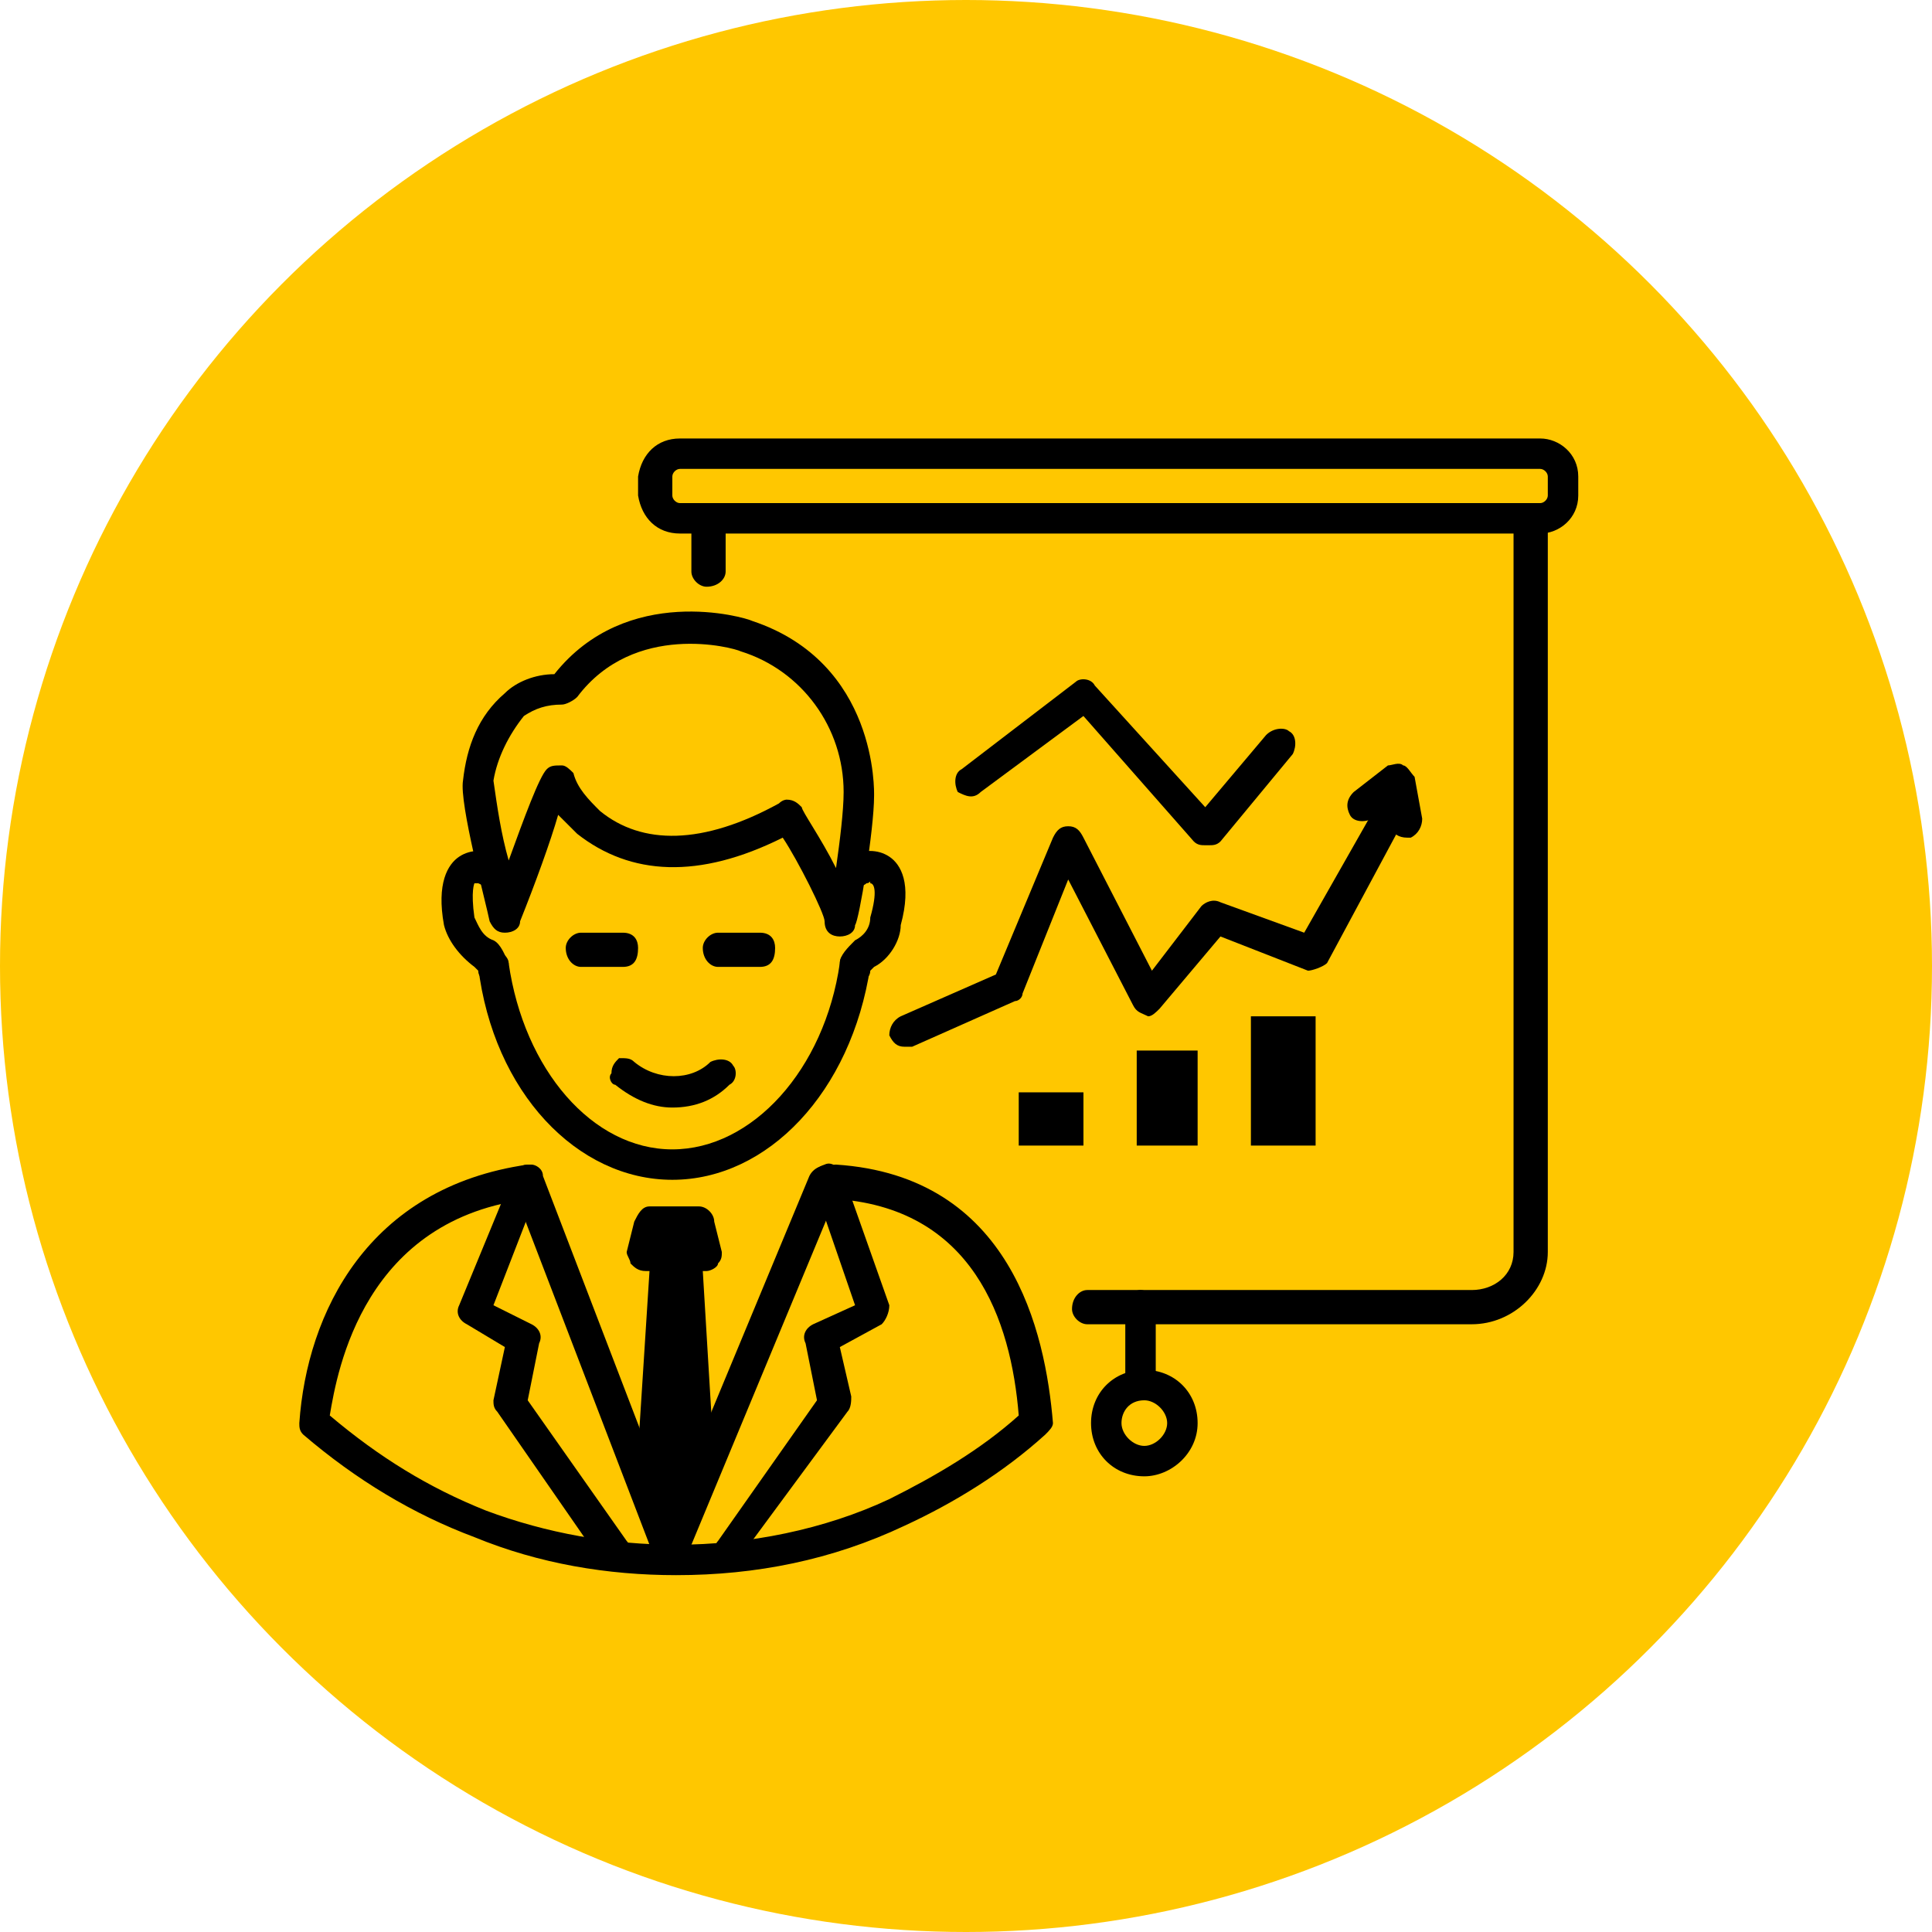
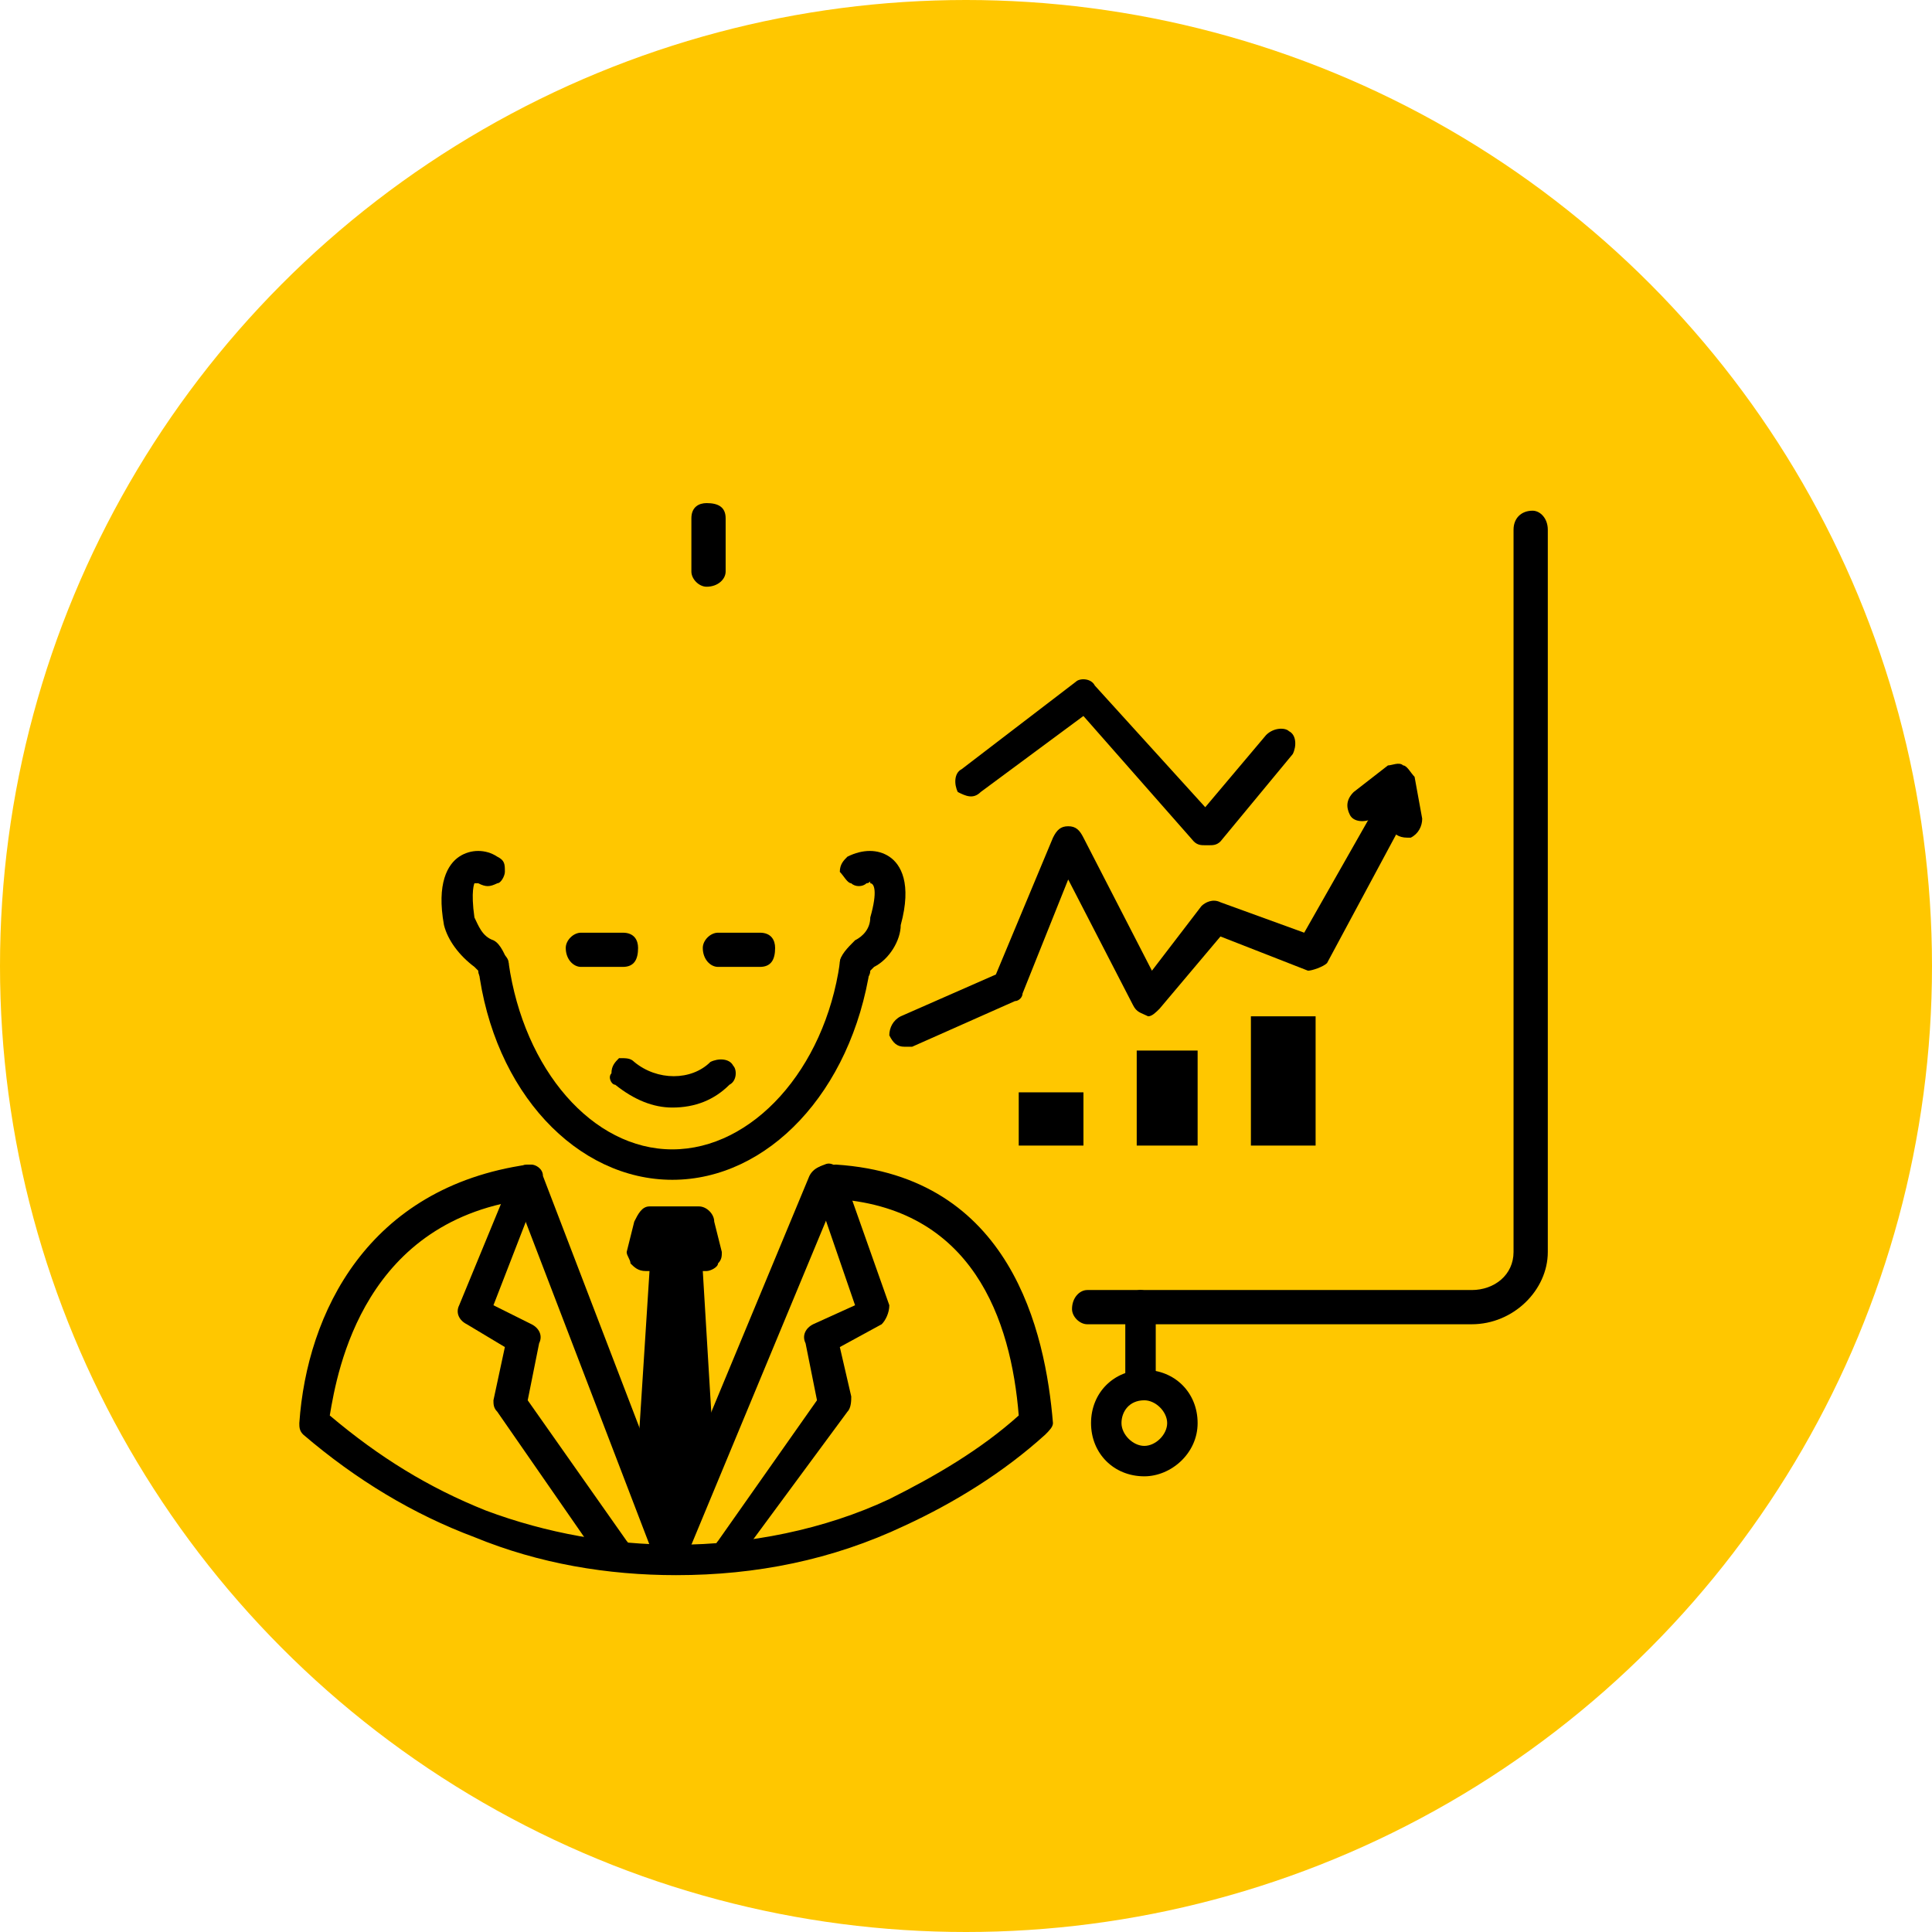
<svg xmlns="http://www.w3.org/2000/svg" width="71" height="71" viewBox="0 0 71 71" fill="none">
  <circle cx="35.5" cy="35.5" r="35.5" fill="#FFC700" />
  <g clip-path="url(#clip0_145_10)">
    <path d="M54.084 48.666H39.956C39.676 48.666 39.396 48.386 39.396 48.107C39.396 47.688 39.676 47.408 39.956 47.408H54.084C54.923 47.408 55.622 46.849 55.622 46.011V19.467C55.622 19.048 55.902 18.768 56.322 18.768C56.601 18.768 56.881 19.048 56.881 19.467V46.011C56.881 47.408 55.622 48.666 54.084 48.666Z" fill="black" />
    <path d="M41.913 51.32C41.634 51.32 41.354 51.04 41.354 50.761V48.107C41.354 47.688 41.634 47.408 41.913 47.408C42.193 47.408 42.473 47.688 42.473 48.107V50.761C42.473 51.04 42.193 51.32 41.913 51.32Z" fill="black" />
    <path d="M42.053 54.254C40.934 54.254 40.095 53.415 40.095 52.298C40.095 51.18 40.934 50.342 42.053 50.342C43.173 50.342 44.012 51.18 44.012 52.298C44.012 53.415 43.033 54.254 42.053 54.254ZM42.053 51.46C41.494 51.46 41.214 51.879 41.214 52.298C41.214 52.717 41.634 53.136 42.053 53.136C42.473 53.136 42.893 52.717 42.893 52.298C42.893 51.879 42.473 51.46 42.053 51.46Z" fill="black" />
    <path d="M25.967 46.71H25.827L26.247 53.695L24.708 56.768L23.449 53.276L23.869 46.71H23.729C23.449 46.71 23.309 46.57 23.17 46.43C23.17 46.291 23.03 46.151 23.03 46.011L23.309 44.893C23.449 44.614 23.589 44.335 23.869 44.335H25.688C25.967 44.335 26.247 44.614 26.247 44.893L26.527 46.011C26.527 46.151 26.527 46.291 26.387 46.43C26.387 46.57 26.107 46.71 25.967 46.71Z" fill="black" />
    <path d="M31.423 36.092H31.283C31.143 36.092 31.003 35.952 30.863 35.812C30.863 35.673 30.863 35.533 30.863 35.393C30.863 35.114 31.143 34.835 31.423 34.555C31.703 34.416 31.982 34.136 31.982 33.717C32.262 32.739 32.122 32.46 31.982 32.46C31.982 32.32 31.982 32.46 31.842 32.46C31.703 32.599 31.423 32.599 31.283 32.46C31.143 32.46 31.003 32.18 30.863 32.041C30.863 31.761 31.003 31.621 31.143 31.482C31.703 31.202 32.262 31.202 32.682 31.482C33.101 31.761 33.521 32.46 33.101 33.996C33.101 34.555 32.682 35.254 32.122 35.533L31.982 35.673C31.982 35.952 31.703 36.092 31.423 36.092Z" fill="black" />
    <path d="M18.134 36.092C17.854 36.092 17.575 35.952 17.575 35.673C17.435 35.533 17.435 35.533 17.435 35.533C16.875 35.114 16.456 34.555 16.316 33.996C16.036 32.46 16.456 31.761 16.875 31.482C17.295 31.202 17.854 31.202 18.274 31.482C18.554 31.621 18.554 31.761 18.554 32.041C18.554 32.18 18.414 32.46 18.274 32.46C17.994 32.599 17.854 32.599 17.575 32.46C17.575 32.46 17.575 32.46 17.435 32.46C17.435 32.46 17.295 32.739 17.435 33.717C17.575 33.996 17.715 34.416 18.134 34.555C18.414 34.695 18.554 35.114 18.694 35.393C18.694 35.673 18.554 35.952 18.274 36.092H18.134Z" fill="black" />
    <path d="M24.708 43.357C21.211 43.357 18.134 40.143 17.574 35.533C17.434 35.254 17.714 34.974 17.994 34.974C18.274 34.835 18.693 35.114 18.693 35.393C19.253 39.305 21.771 42.239 24.708 42.239C27.646 42.239 30.303 39.305 30.863 35.393C30.863 35.114 31.143 34.835 31.562 34.974C31.842 34.974 31.982 35.254 31.982 35.533C31.283 40.143 28.205 43.357 24.708 43.357Z" fill="black" />
    <path d="M27.925 35.533H26.387C26.107 35.533 25.827 35.254 25.827 34.835C25.827 34.555 26.107 34.276 26.387 34.276H27.925C28.345 34.276 28.485 34.555 28.485 34.835C28.485 35.254 28.345 35.533 27.925 35.533Z" fill="black" />
    <path d="M22.89 35.533H21.351C21.071 35.533 20.791 35.254 20.791 34.835C20.791 34.555 21.071 34.276 21.351 34.276H22.89C23.309 34.276 23.449 34.555 23.449 34.835C23.449 35.254 23.309 35.533 22.89 35.533Z" fill="black" />
    <path d="M24.708 40.702C24.009 40.702 23.309 40.423 22.61 39.864C22.47 39.864 22.33 39.585 22.47 39.445C22.47 39.166 22.61 39.026 22.75 38.886C23.03 38.886 23.169 38.886 23.309 39.026C24.149 39.724 25.408 39.724 26.107 39.026C26.387 38.886 26.806 38.886 26.946 39.166C27.086 39.305 27.086 39.724 26.806 39.864C26.247 40.423 25.547 40.702 24.708 40.702Z" fill="black" />
    <path d="M24.848 57.886C22.33 57.886 19.812 57.467 17.434 56.489C15.196 55.651 13.098 54.393 11.14 52.717C11 52.577 11 52.438 11 52.298C11.28 48.246 13.518 43.636 19.393 42.798C19.673 42.798 19.952 43.077 19.952 43.357C20.092 43.636 19.812 43.916 19.533 44.055C13.378 44.754 12.399 50.342 12.119 52.018C13.938 53.555 15.756 54.673 17.854 55.511C20.092 56.349 22.47 56.768 24.848 56.768C27.506 56.768 30.304 56.21 32.681 55.092C34.36 54.254 36.039 53.276 37.438 52.018C37.158 48.526 35.759 44.335 30.583 44.055C30.304 43.916 30.024 43.636 30.024 43.357C30.164 43.077 30.444 42.798 30.723 42.798C37.158 43.217 38.417 48.945 38.696 52.298C38.696 52.438 38.557 52.577 38.417 52.717C36.878 54.114 35.059 55.232 33.241 56.07C30.583 57.327 27.786 57.886 24.848 57.886Z" fill="black" />
    <path d="M26.807 57.607C26.527 57.607 26.387 57.467 26.247 57.188C26.247 57.048 26.247 56.768 26.387 56.629L30.024 51.459L29.604 49.364C29.464 49.084 29.604 48.805 29.884 48.665L31.423 47.967L29.884 43.496C29.744 43.217 29.884 42.938 30.304 42.798C30.583 42.658 30.863 42.938 31.003 43.217L32.682 47.967C32.682 48.246 32.542 48.526 32.402 48.665L30.863 49.504L31.283 51.32C31.283 51.459 31.283 51.739 31.143 51.879L27.226 57.188C27.226 57.467 26.947 57.467 26.807 57.607Z" fill="black" />
    <path d="M22.47 57.607C22.331 57.607 22.191 57.467 22.051 57.327L18.274 51.879C18.134 51.739 18.134 51.599 18.134 51.46L18.554 49.504L17.155 48.665C16.875 48.526 16.735 48.246 16.875 47.967L18.834 43.217C18.834 42.938 19.253 42.798 19.533 42.938C19.813 42.938 19.953 43.357 19.813 43.636L18.134 47.967L19.533 48.665C19.813 48.805 19.953 49.085 19.813 49.364L19.393 51.46L23.03 56.629C23.17 56.768 23.17 57.048 23.03 57.188C22.89 57.467 22.75 57.607 22.61 57.607H22.47Z" fill="black" />
-     <path d="M30.863 34.415C30.584 34.415 30.304 34.276 30.304 33.857C30.304 33.577 29.325 31.621 28.765 30.783C25.688 32.32 23.17 32.18 21.212 30.643C20.932 30.364 20.792 30.224 20.512 29.945C20.232 30.923 19.673 32.459 19.113 33.857C19.113 34.136 18.834 34.276 18.554 34.276C18.274 34.276 18.134 34.136 17.994 33.857C17.854 33.158 16.875 29.526 17.015 28.688C17.155 27.43 17.575 26.312 18.554 25.474C18.973 25.055 19.673 24.776 20.372 24.776C23.03 21.423 27.366 22.68 27.646 22.82C32.262 24.357 32.122 29.107 32.122 29.246C32.122 30.504 31.563 33.857 31.423 33.996C31.423 34.276 31.143 34.415 30.863 34.415ZM28.905 29.386C29.185 29.386 29.325 29.526 29.465 29.665C29.465 29.805 30.164 30.783 30.723 31.901C30.863 30.923 31.003 29.805 31.003 29.107C31.003 26.732 29.465 24.636 27.226 23.938C26.947 23.798 23.31 22.82 21.212 25.614C21.072 25.754 20.792 25.893 20.652 25.893C20.093 25.893 19.673 26.033 19.253 26.312C18.694 27.011 18.274 27.849 18.134 28.688C18.274 29.665 18.414 30.643 18.694 31.621C19.253 30.084 19.813 28.548 20.093 28.268C20.232 28.129 20.372 28.129 20.652 28.129C20.792 28.129 20.932 28.268 21.072 28.408C21.212 28.967 21.631 29.386 22.051 29.805C23.59 31.062 25.828 31.062 28.625 29.526C28.765 29.386 28.905 29.386 28.905 29.386Z" fill="black" />
    <path d="M44.292 31.062C44.152 31.062 44.012 31.062 43.872 30.923L39.815 26.312L36.039 29.107C35.759 29.386 35.479 29.246 35.199 29.107C35.059 28.827 35.059 28.408 35.339 28.268L39.536 25.055C39.675 24.915 40.095 24.915 40.235 25.195L44.292 29.665L46.53 27.011C46.809 26.732 47.229 26.732 47.369 26.871C47.649 27.011 47.649 27.43 47.509 27.71L44.851 30.923C44.711 31.062 44.571 31.062 44.431 31.062H44.292Z" fill="black" />
    <path d="M51.705 30.783C51.425 30.783 51.146 30.643 51.146 30.364L51.006 29.666L50.446 30.085C50.166 30.224 49.747 30.224 49.607 29.945C49.467 29.666 49.467 29.386 49.747 29.107L51.006 28.129C51.146 28.129 51.425 27.989 51.565 28.129C51.705 28.129 51.845 28.408 51.985 28.548L52.265 30.085C52.265 30.364 52.125 30.643 51.845 30.783H51.705Z" fill="black" />
    <path d="M33.241 38.467C32.961 38.467 32.822 38.327 32.682 38.048C32.682 37.768 32.822 37.489 33.101 37.349L36.598 35.812L38.697 30.783C38.836 30.504 38.976 30.364 39.256 30.364C39.536 30.364 39.676 30.504 39.816 30.783L42.333 35.673L44.152 33.298C44.292 33.158 44.572 33.018 44.851 33.158L47.929 34.276L50.866 29.107C51.006 28.827 51.146 28.688 51.426 28.688C51.566 28.688 51.845 28.827 51.845 28.967C51.985 29.246 51.985 29.386 51.845 29.665L48.768 35.393C48.628 35.533 48.208 35.673 48.069 35.673L44.851 34.415L42.613 37.07C42.473 37.21 42.333 37.349 42.194 37.349C41.914 37.21 41.774 37.21 41.634 36.93L39.256 32.32L37.578 36.511C37.578 36.651 37.438 36.79 37.298 36.79L33.521 38.467C33.521 38.467 33.381 38.467 33.241 38.467Z" fill="black" />
    <path d="M45.97 37.349H48.348V42.099H45.97V37.349Z" fill="black" />
    <path d="M41.774 38.607H44.012V42.099H41.774V38.607Z" fill="black" />
    <path d="M37.438 40.143H39.816V42.099H37.438V40.143Z" fill="black" />
-     <path d="M56.601 19.607H24.988C24.149 19.607 23.589 19.048 23.449 18.21V17.511C23.589 16.673 24.149 16.114 24.988 16.114H56.601C57.3 16.114 58 16.673 58 17.511V18.21C58 19.048 57.3 19.607 56.601 19.607ZM24.988 17.232C24.848 17.232 24.708 17.371 24.708 17.511V18.21C24.708 18.349 24.848 18.489 24.988 18.489H56.601C56.741 18.489 56.881 18.349 56.881 18.21V17.511C56.881 17.371 56.741 17.232 56.601 17.232H24.988Z" fill="black" />
    <path d="M24.429 57.188C24.289 57.188 24.009 57.048 23.869 56.768L18.834 43.636C18.834 43.357 18.834 43.217 18.973 43.077C19.113 42.798 19.253 42.798 19.533 42.798C19.673 42.798 19.953 42.938 19.953 43.217L24.988 56.349C25.128 56.629 24.988 57.048 24.709 57.048C24.569 57.188 24.569 57.188 24.429 57.188Z" fill="black" />
    <path d="M24.848 57.188C24.848 57.188 24.708 57.188 24.708 57.048C24.428 57.048 24.428 56.908 24.289 56.768C24.289 56.629 24.289 56.489 24.289 56.349L29.744 43.217C29.884 42.938 30.164 42.798 30.583 42.798C30.863 42.938 31.003 43.357 30.863 43.636L25.408 56.768C25.268 57.048 25.128 57.188 24.848 57.188Z" fill="black" />
    <path d="M25.967 21.562C25.688 21.562 25.408 21.283 25.408 21.004V19.048C25.408 18.629 25.688 18.489 25.967 18.489C26.387 18.489 26.667 18.629 26.667 19.048V21.004C26.667 21.283 26.387 21.562 25.967 21.562Z" fill="black" />
  </g>
  <defs>
    <clipPath id="clip0_145_10">
      <rect width="47" height="42" fill="white" transform="translate(11 16)" />
    </clipPath>
  </defs>
</svg>